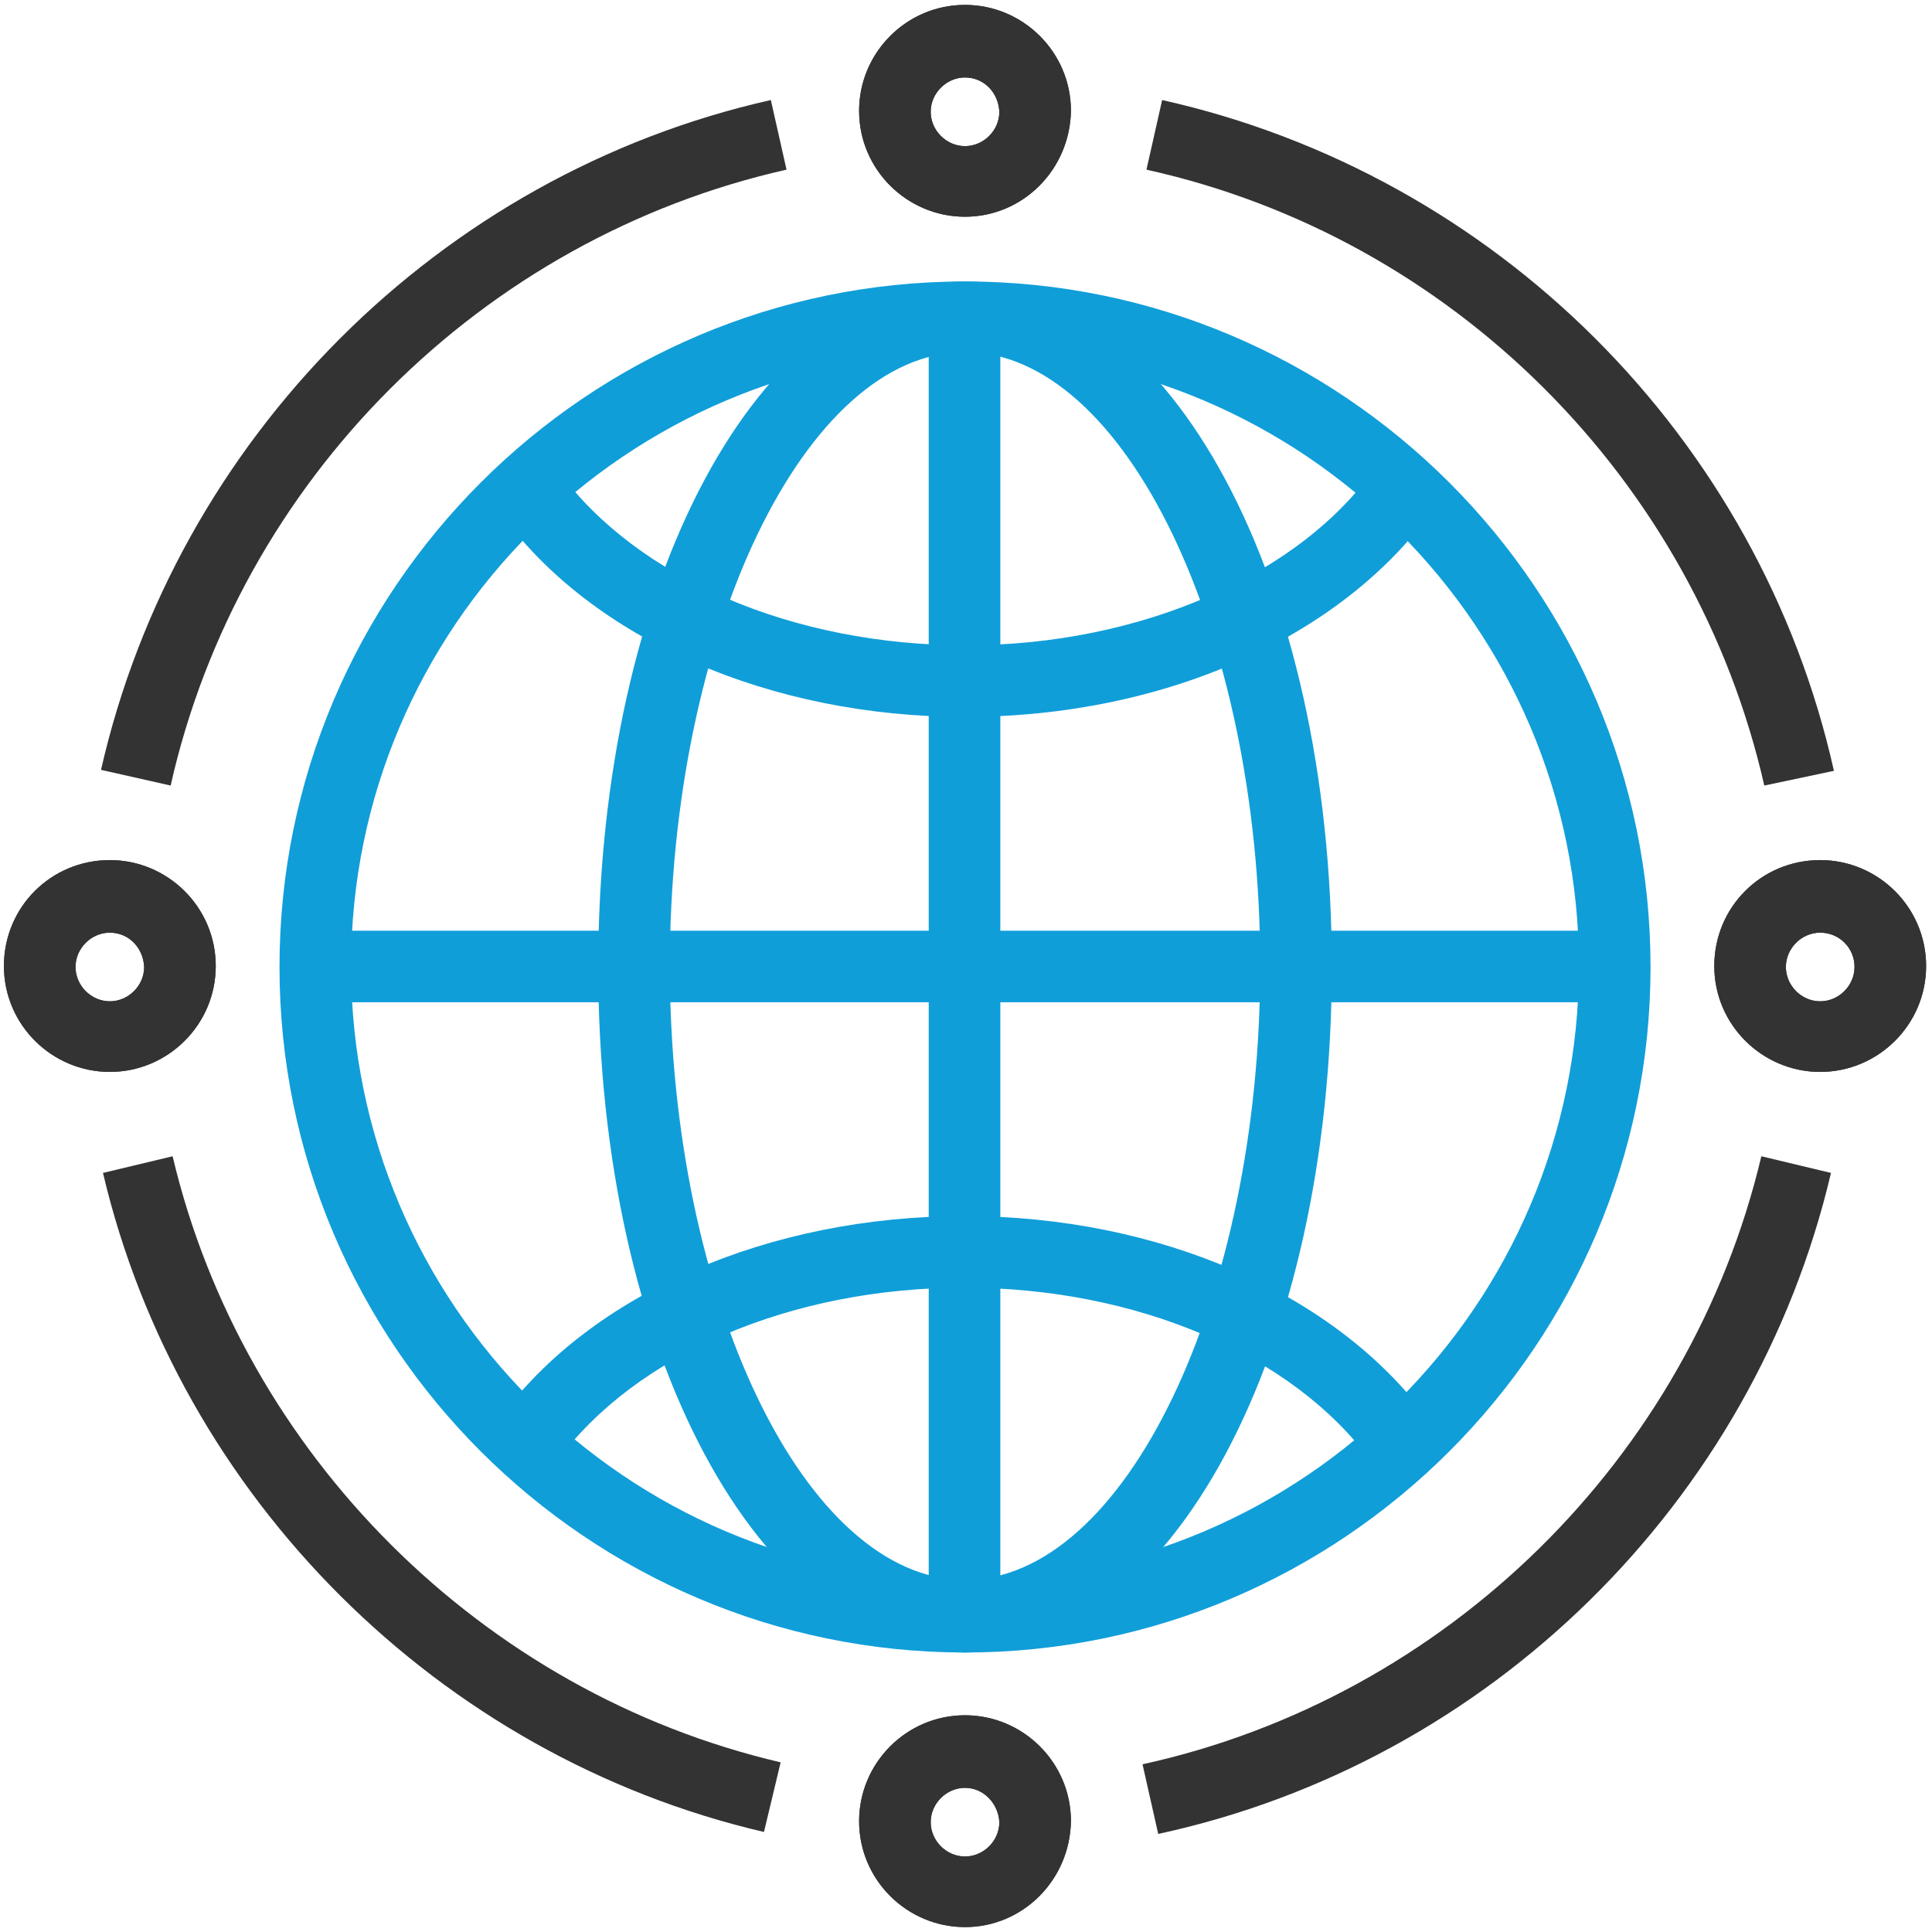
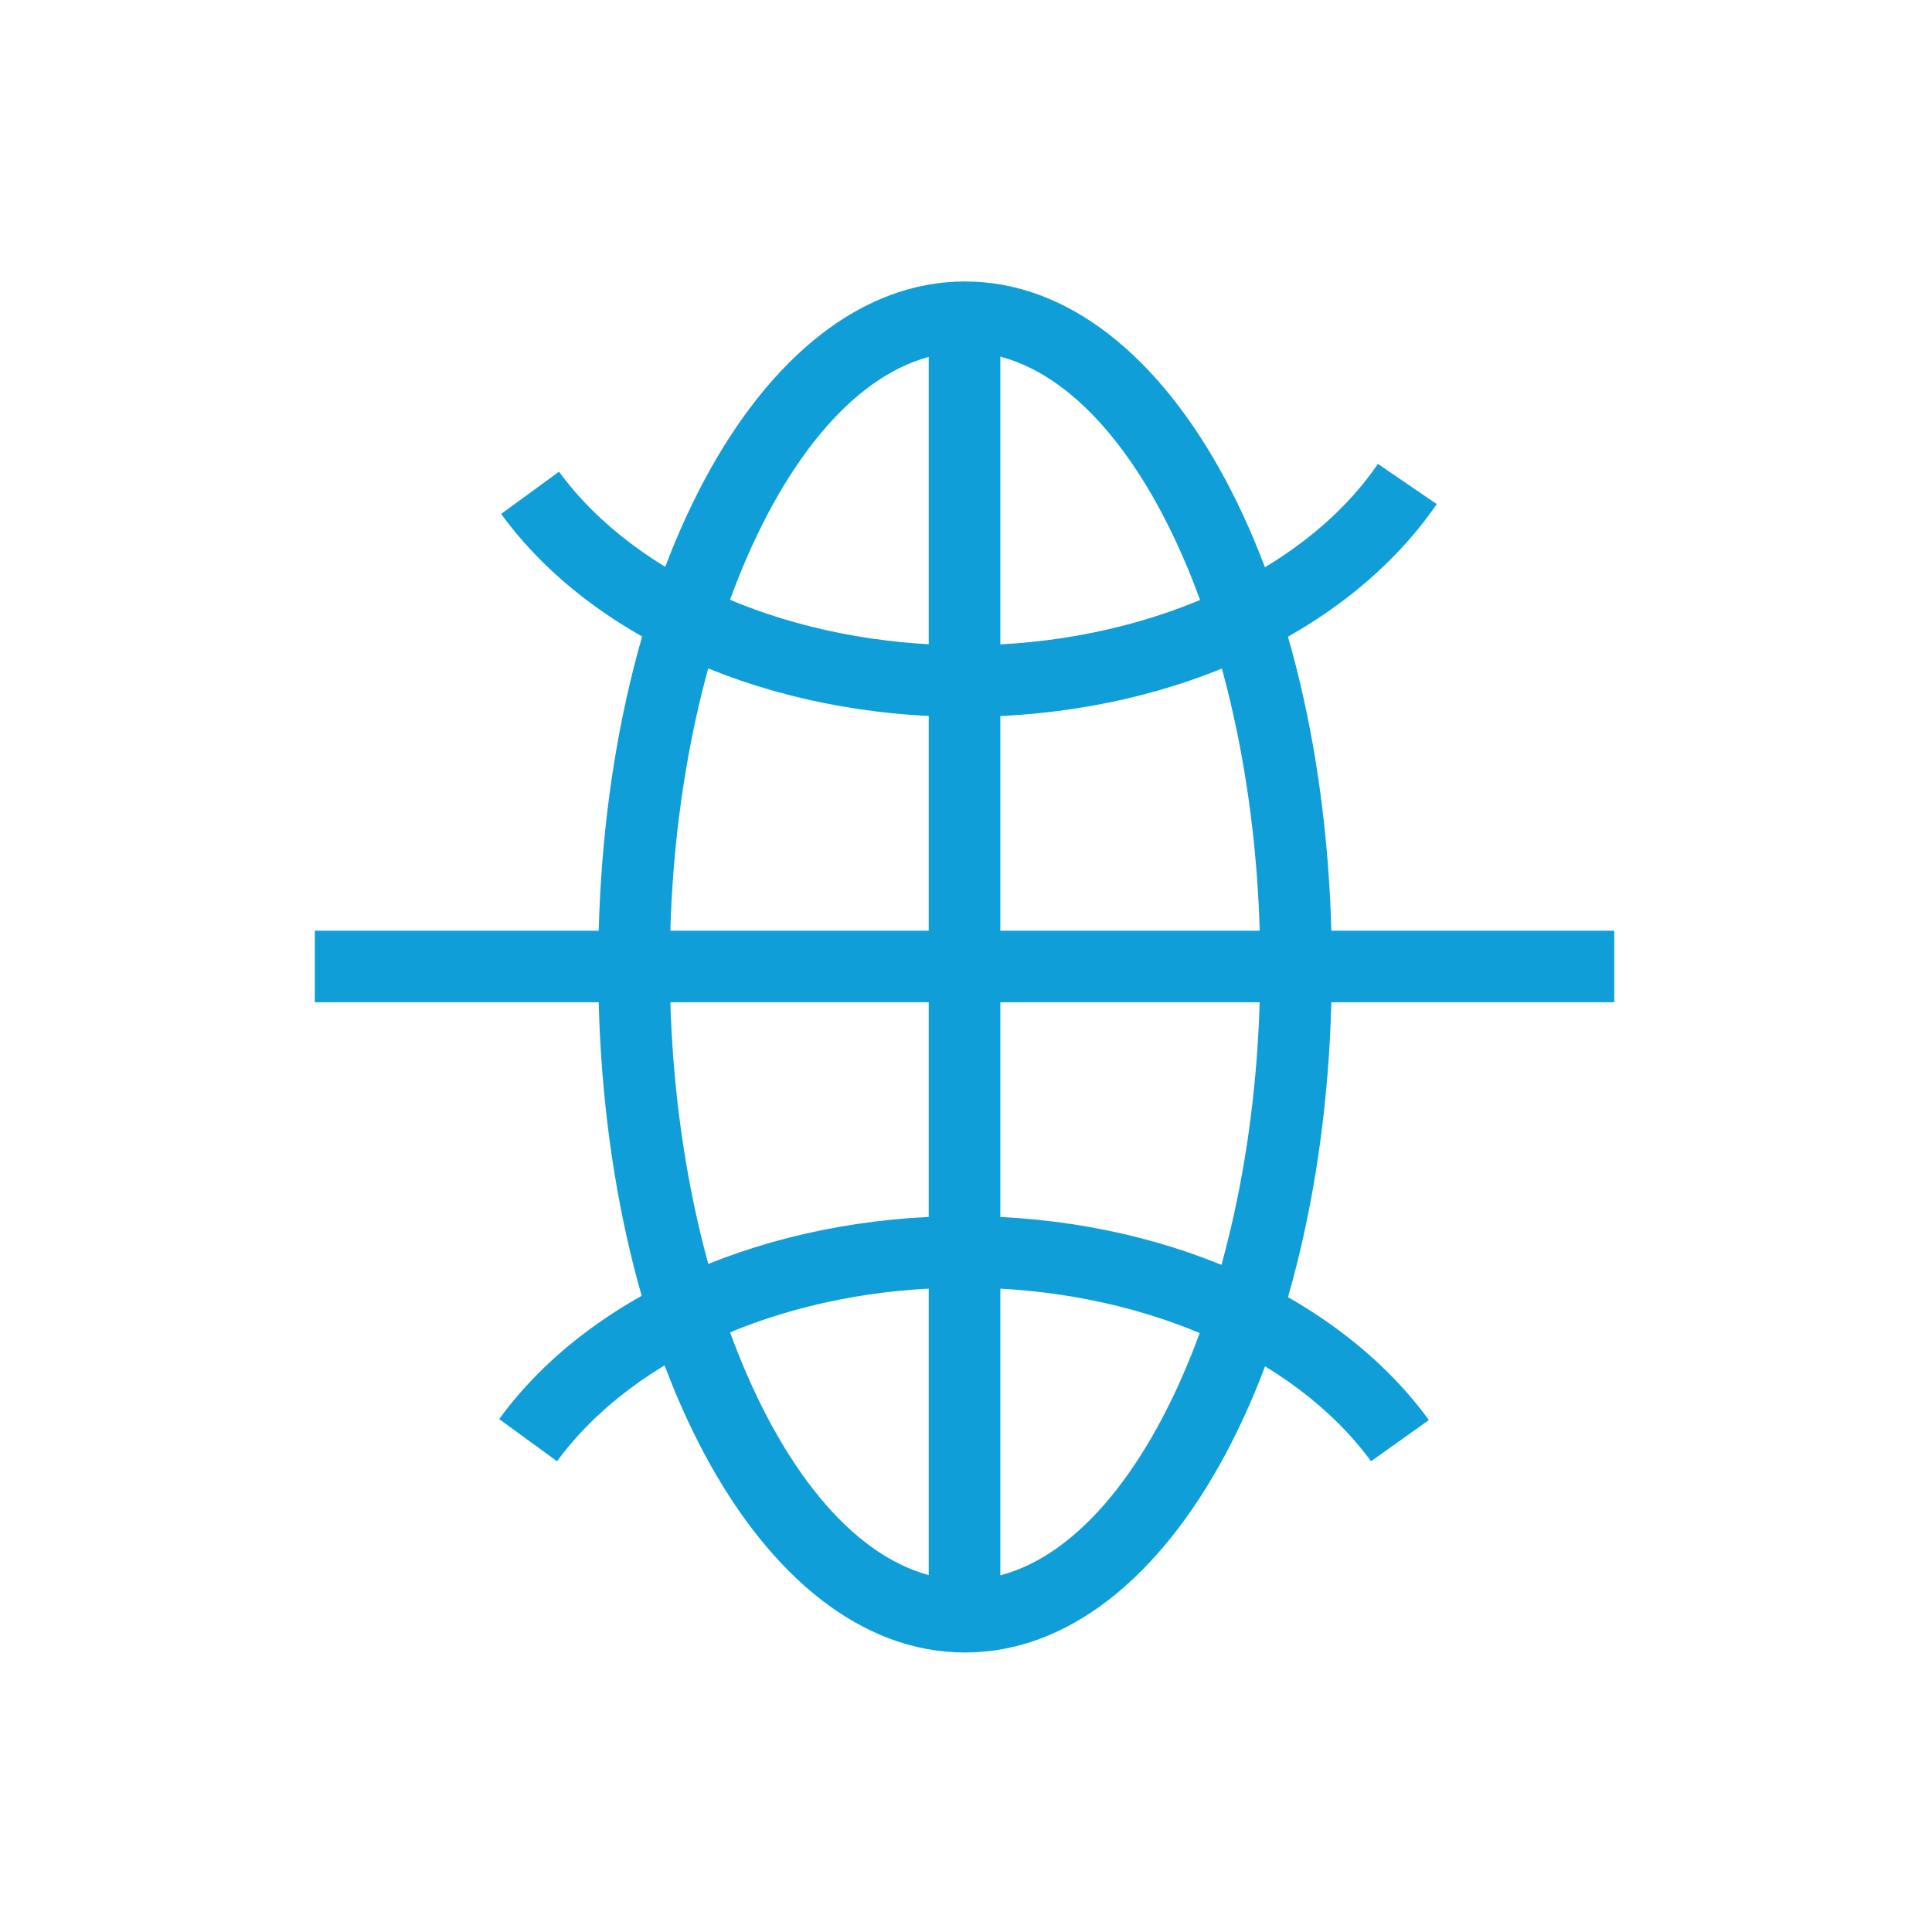
<svg xmlns="http://www.w3.org/2000/svg" viewBox="0 0 197 197" width="197" height="197">
  <g fill="none">
    <g fill="#109ED9">
      <path d="M94.7 32.3h7.3v132.5h-7.3z" />
      <path d="M32.1 94.9h132.5v7.3H32.1zM98.4 73.1c-19.9 0-38-7.9-47.3-20.7l5.9-4.3C65 59 80.9 65.8 98.5 65.8c17.8 0 34.3-7.2 42-18.5l6 4.1c-9.2 13.4-27.6 21.7-48.1 21.7zm41.4 75.9c-8-10.9-23.9-17.7-41.5-17.7s-33.5 6.8-41.5 17.7l-5.9-4.3c9.3-12.8 27.5-20.7 47.4-20.7s38 7.9 47.4 20.8l-5.9 4.2z" />
      <path d="M98.4 168.5c-21 0-37.4-30.7-37.4-69.9s16.4-69.9 37.4-69.9 37.4 30.7 37.4 69.9-16.4 69.9-37.4 69.9zm0-132.6c-16.3 0-30.1 28.7-30.1 62.6 0 33.9 13.8 62.6 30.1 62.6s30.1-28.7 30.1-62.6c0-33.9-13.8-62.6-30.1-62.6z" />
-       <path d="M98.4 168.5c-38.5 0-69.9-31.4-69.9-69.9 0-38.5 31.4-69.9 69.9-69.9 38.5 0 69.9 31.4 69.9 69.9 0 38.5-31.4 69.9-69.9 69.9zm0-132.6c-34.5 0-62.6 28.1-62.6 62.6s28.1 62.6 62.6 62.6S161 133 161 98.5s-28.1-62.6-62.6-62.6z" />
    </g>
    <g fill="#333">
-       <path d="M98.4 22.1c-5.9 0-10.8-4.8-10.8-10.8C87.6 5.4 92.4.5 98.4.5c5.9 0 10.8 4.8 10.8 10.8-.1 6-4.9 10.8-10.8 10.8zm0-14.2c-1.9 0-3.5 1.6-3.5 3.5s1.6 3.5 3.5 3.5 3.5-1.6 3.5-3.5c-.1-2-1.6-3.5-3.5-3.5zm0 188.6c-5.9 0-10.8-4.8-10.8-10.8 0-5.9 4.8-10.8 10.8-10.8 5.9 0 10.8 4.8 10.8 10.8-.1 6-4.9 10.8-10.8 10.8zm0-14.2c-1.9 0-3.5 1.6-3.5 3.5s1.6 3.5 3.5 3.5 3.5-1.6 3.5-3.5c-.1-1.9-1.6-3.5-3.5-3.5zM185.6 109.3c-5.9 0-10.8-4.8-10.8-10.8 0-6 4.8-10.8 10.8-10.8 5.9 0 10.8 4.8 10.8 10.8 0 6-4.9 10.8-10.8 10.8zm0-14.2c-1.9 0-3.5 1.6-3.5 3.5s1.6 3.5 3.5 3.5 3.5-1.6 3.5-3.5c0-2-1.6-3.5-3.5-3.5zM11.2 109.3C5.3 109.3.4 104.5.4 98.5c0-6 4.8-10.8 10.8-10.8 5.9 0 10.8 4.8 10.8 10.8 0 6-4.9 10.8-10.8 10.8zm0-14.2c-1.9 0-3.5 1.6-3.5 3.5s1.6 3.5 3.5 3.5 3.5-1.6 3.5-3.5c-.1-2-1.6-3.5-3.5-3.5z" />
-       <path d="M98.4 22.1c-5.9 0-10.8-4.8-10.8-10.8C87.6 5.4 92.4.5 98.4.5c5.9 0 10.8 4.8 10.8 10.8-.1 6-4.9 10.8-10.8 10.8zm0-14.2c-1.9 0-3.5 1.6-3.5 3.5s1.6 3.5 3.5 3.5 3.5-1.6 3.5-3.5c-.1-2-1.6-3.5-3.5-3.5zm0 188.6c-5.9 0-10.8-4.8-10.8-10.8 0-5.9 4.8-10.8 10.8-10.8 5.9 0 10.8 4.8 10.8 10.8-.1 6-4.9 10.8-10.8 10.8zm0-14.2c-1.9 0-3.5 1.6-3.5 3.5s1.6 3.5 3.5 3.5 3.5-1.6 3.5-3.5c-.1-1.9-1.6-3.5-3.5-3.5zM185.6 109.3c-5.9 0-10.8-4.8-10.8-10.8 0-6 4.8-10.8 10.8-10.8 5.9 0 10.8 4.8 10.8 10.8 0 6-4.9 10.8-10.8 10.8zm0-14.2c-1.9 0-3.5 1.6-3.5 3.5s1.6 3.5 3.5 3.5 3.5-1.6 3.5-3.5c0-2-1.6-3.5-3.5-3.5zM11.2 109.3C5.3 109.3.4 104.5.4 98.5c0-6 4.8-10.8 10.8-10.8 5.9 0 10.8 4.8 10.8 10.8 0 6-4.9 10.8-10.8 10.8zm0-14.2c-1.9 0-3.5 1.6-3.5 3.5s1.6 3.5 3.5 3.5 3.5-1.6 3.5-3.5c-.1-2-1.6-3.5-3.5-3.5zM17.4 80.1l-7.1-1.6C18 44.7 44.8 17.8 78.6 10.2l1.6 7.1c-31.1 7-55.8 31.7-62.8 62.8zm60.5 106.7c-33.1-7.7-59.6-34.1-67.4-67.2l7.1-1.7c7.2 30.4 31.6 54.7 62 61.8l-1.7 7.1zm40.2.2l-1.6-7.1c31-6.8 55.8-31.2 63.1-62l7.1 1.7c-7.9 33.6-34.8 60.1-68.6 67.4zm61.8-106.9c-7.1-31.2-31.8-55.9-63-62.8l1.6-7.1c34 7.6 60.9 34.4 68.5 68.4l-7.1 1.5z" />
-     </g>
+       </g>
  </g>
</svg>